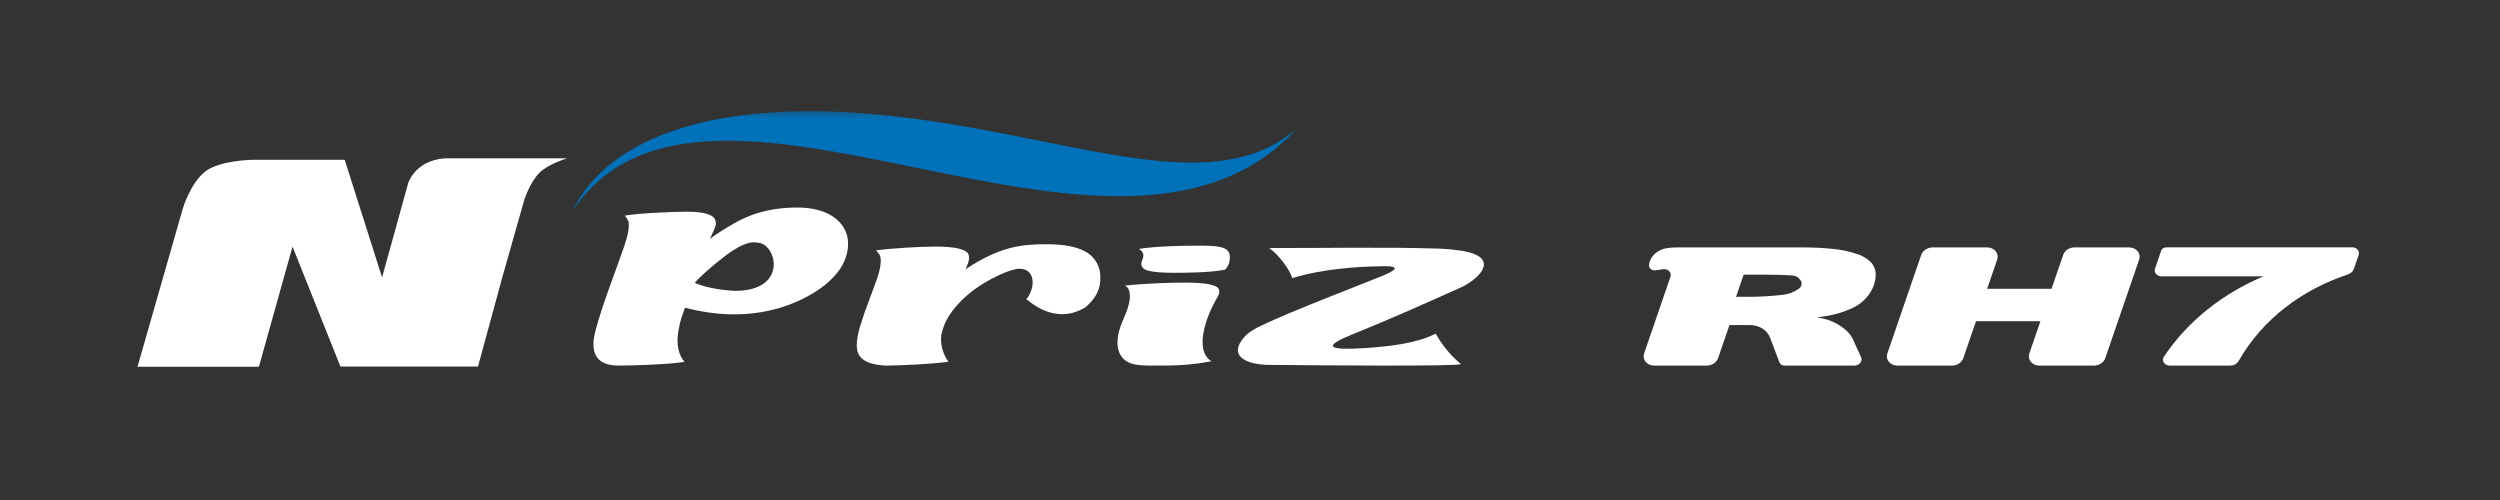
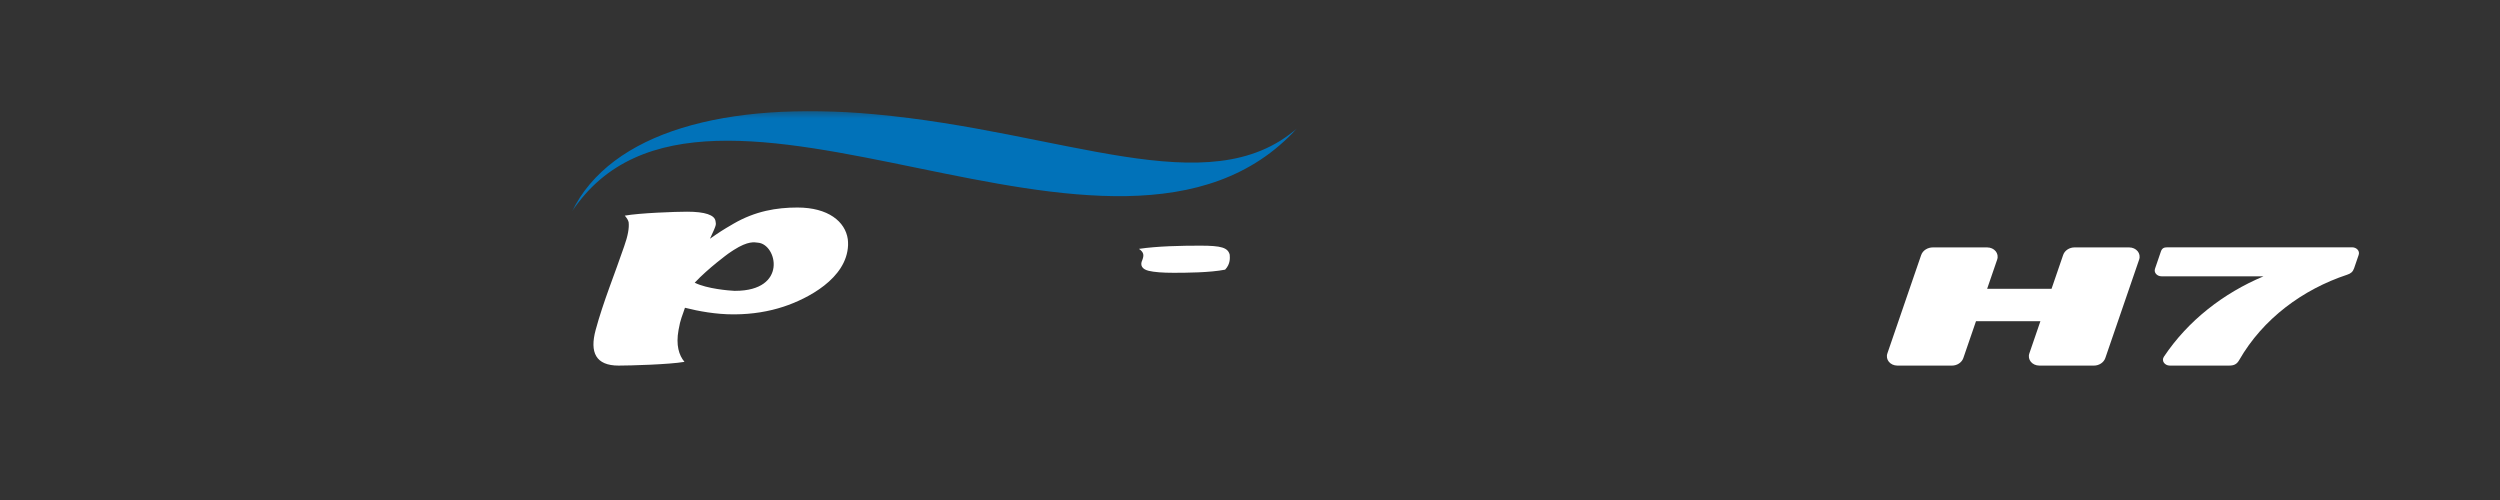
<svg xmlns="http://www.w3.org/2000/svg" xmlns:xlink="http://www.w3.org/1999/xlink" width="400px" height="80px" viewBox="0 0 400 80" version="1.1">
  <rect x="0" y="0" width="400" height="80" fill="#333333" stroke="none" />
  <title>NPRIZ RH7_Logowhite</title>
  <desc>Created with Sketch.</desc>
  <defs>
    <polygon id="path-1" points="0.196 0.32 116.204 0.32 116.204 16.412 0.196 16.412" />
  </defs>
  <g id="NPRIZ-RH7_Logowhite" stroke="none" stroke-width="1" fill="none" fill-rule="evenodd">
    <g id="Group-22" transform="translate(22, 17)">
      <g id="Group-3" transform="translate(69.3, 0.468)">
        <mask id="mask-2" fill="white">
          <use xlink:href="#path-1" />
        </mask>
        <g id="Clip-2" />
        <path d="M116.204,3.087 C102.079,15.332 78.95,3.566 48.536,0.805 C24.806,-1.354 6.401,3.647 0.196,16.412 C21.647,-16.04 87.474,34.621 116.204,3.087" id="Fill-1" fill="#0172B9" mask="url(#mask-2)" />
      </g>
-       <path d="M45.553,9.493 C43.749,10.737 43.307,12.302 43.307,12.302 L39.132,27.392 L33.152,8.569 L18.463,8.569 C18.463,8.569 13.124,8.609 10.756,10.498 C8.429,12.424 7.265,16.316 7.265,16.316 L0,41.68 L19.425,41.68 L24.804,22.458 L32.467,41.642 L54.482,41.642 L58.397,27.271 L61.888,14.953 C61.888,14.953 62.812,12.141 64.296,10.656 C65.74,9.213 68.752,8.329 68.752,8.329 L49.446,8.329 C49.446,8.329 47.399,8.289 45.553,9.493" id="Fill-4" fill="#FFFFFF" />
      <path d="M318.651,22.585 L309.922,22.585 C309.099,22.585 308.351,23.079 308.108,23.784 C307.49,25.591 306.87,27.396 306.249,29.203 L295.943,29.203 C296.478,27.647 297.012,26.094 297.546,24.537 C297.887,23.544 297.095,22.585 295.935,22.585 L288.987,22.585 L287.266,22.585 C286.475,22.585 285.655,23.024 285.384,23.818 C284.985,24.976 284.584,26.137 284.185,27.298 C282.785,31.378 281.382,35.461 279.981,39.544 C279.641,40.534 280.432,41.495 281.59,41.495 L290.318,41.495 C291.141,41.495 291.889,40.999 292.132,40.294 C292.808,38.328 293.483,36.361 294.159,34.395 L304.464,34.395 C303.875,36.11 303.286,37.825 302.697,39.544 C302.354,40.534 303.145,41.495 304.306,41.495 L313.034,41.495 C313.857,41.495 314.605,40.999 314.848,40.294 C316.652,35.042 318.457,29.79 320.262,24.537 C320.603,23.544 319.811,22.585 318.651,22.585" id="Fill-6" fill="#FFFFFF" />
      <path d="M354.358,22.571 L324.77,22.571 C324.236,22.571 323.924,22.71 323.742,23.244 C323.43,24.159 323.116,25.075 322.804,25.987 C322.573,26.663 323.179,27.208 323.829,27.208 L340.132,27.208 C340.129,27.214 340.126,27.223 340.123,27.229 C333.762,29.908 328.108,34.268 324.23,40.066 C323.768,40.757 324.386,41.493 325.154,41.493 L334.666,41.493 C335.408,41.493 335.878,41.299 336.262,40.63 C340.065,33.994 346.449,29.302 353.57,26.946 C354.127,26.761 354.459,26.495 354.656,25.923 C354.898,25.213 355.141,24.503 355.386,23.79 C355.617,23.117 355.008,22.571 354.358,22.571" id="Fill-8" fill="#FFFFFF" />
-       <path d="M274.781,23.53 C273.719,23.195 272.639,22.972 271.504,22.851 C269.852,22.672 268.195,22.586 266.52,22.586 L246.29,22.586 C245.742,22.586 245.202,22.626 244.659,22.71 C243.149,22.941 241.971,24.064 241.841,25.401 C241.792,25.926 242.294,26.334 242.889,26.247 C243.279,26.189 243.669,26.131 244.061,26.074 C244.873,25.955 245.508,26.602 245.268,27.298 C243.868,31.381 242.465,35.461 241.064,39.544 C240.723,40.537 241.512,41.496 242.672,41.496 L251.084,41.496 C251.904,41.496 252.655,40.999 252.897,40.295 C253.501,38.536 254.104,36.775 254.71,35.013 L258.008,35.013 C259.481,35.013 260.751,35.81 261.21,37.02 C261.698,38.311 262.186,39.602 262.674,40.892 C262.839,41.331 263.101,41.496 263.633,41.496 L274.712,41.496 C275.498,41.496 276.061,40.78 275.775,40.153 C275.307,39.134 274.839,38.112 274.371,37.092 C274.158,36.703 273.898,36.356 273.577,36.033 C272.249,34.797 270.802,34.11 268.865,33.803 C268.865,33.786 268.865,33.772 268.868,33.754 C270.681,33.57 272.359,33.148 274.036,32.449 C276.381,31.476 277.961,29.438 278.105,27.206 C278.163,26.308 277.929,25.626 277.325,24.936 C276.603,24.257 275.801,23.813 274.781,23.53 M265.819,29.201 C265.007,29.764 264.19,30.07 263.185,30.18 C261.329,30.39 259.478,30.492 257.618,30.492 L255.764,30.492 C256.169,29.313 256.576,28.132 256.98,26.951 L260.947,26.951 C262.198,26.951 263.445,26.989 264.69,27.064 C265.293,27.099 265.668,27.289 265.992,27.725 C266.009,27.751 266.029,27.774 266.047,27.797 C266.408,28.222 266.307,28.84 265.819,29.201" id="Fill-10" fill="#FFFFFF" />
      <path d="M113.647,21.268 C113.245,18.453 110.511,16.204 105.591,16.204 C102.261,16.204 98.851,16.767 95.34,18.805 C95.251,18.84 95.161,18.912 95.103,18.947 C93.706,19.755 93.05,20.177 91.595,21.199 C92.73,18.771 92.554,18.981 92.484,18.384 C92.349,17.399 90.812,16.871 87.931,16.871 C86.042,16.871 80.302,17.081 77.966,17.503 C78.304,17.893 78.517,18.242 78.584,18.56 C78.688,19.475 78.466,20.74 77.862,22.429 C76.369,26.815 74.518,31.291 73.303,35.795 C72.332,39.393 73.32,41.495 76.981,41.495 C78.751,41.495 85.15,41.319 87.515,40.895 C86.628,39.841 86.123,38.224 86.568,35.795 C86.871,34.002 87.192,33.508 87.593,32.241 C89.822,32.804 92.559,33.298 95.32,33.298 L95.38,33.298 L95.56,33.298 C98.395,33.28 101.014,32.844 103.376,32.065 C107.153,30.82 113.494,27.583 113.69,22.218 L113.684,21.724 C113.681,21.586 113.65,21.444 113.647,21.268 M95.623,29.535 L95.502,29.535 C94.722,29.501 91.119,29.218 89.152,28.233 C91.344,25.897 94.511,23.59 94.511,23.59 C94.841,23.379 95.106,23.168 95.404,22.992 C97.722,21.514 98.716,21.762 99.287,21.831 C102.319,22.077 104.083,29.535 95.623,29.535" id="Fill-12" fill="#FFFFFF" />
      <path d="M170.04,22.305 C166.997,22.305 163.185,22.38 160.234,22.819 C161.06,23.393 161.043,23.858 160.774,24.597 C160.338,25.498 160.792,26.09 161.796,26.333 C162.671,26.543 164.026,26.647 165.752,26.647 C167.797,26.647 171.594,26.624 174.019,26.145 C174.894,25.224 174.787,24.225 174.753,23.745 C174.449,22.622 173.43,22.305 170.04,22.305" id="Fill-14" fill="#FFFFFF" />
-       <path d="M167.546,28.22 C164.95,28.22 161.052,28.356 157.986,28.7 C159.233,29.3 158.705,31.463 158.445,32.266 C157.922,33.877 157.042,35.306 156.842,37.048 C156.617,39.02 157.235,40.983 159.851,41.359 C161.139,41.543 162.34,41.486 164.486,41.486 C166.977,41.486 169.308,41.284 171.837,40.804 C170.31,39.854 170.246,37.928 170.561,36.228 C170.936,34.195 171.791,32.228 172.816,30.51 C173.096,30.034 173.148,29.656 173.03,29.315 C172.793,28.596 171.043,28.22 167.546,28.22" id="Fill-16" fill="#FFFFFF" />
-       <path d="M145.44,22.078 C141.366,22.078 137.993,22.453 132.487,26.077 C133.056,24.812 133.119,24.437 133.004,23.853 C132.81,22.932 131.026,22.453 127.647,22.453 C125.453,22.453 120.818,22.693 118.145,23.068 C118.569,23.443 118.786,23.822 118.861,24.093 C119.051,24.982 118.797,26.247 118.234,27.856 L116.372,32.894 C115.869,34.491 115.272,35.897 115.107,37.734 C114.914,39.876 115.82,41.282 119.739,41.496 C121.829,41.496 126.992,41.259 129.741,40.881 C129.062,39.96 128.288,38.126 128.664,36.362 C129.094,34.324 130.31,32.631 131.765,31.156 C134.733,28.144 139.079,26.302 140.604,26.042 C143.604,25.583 143.875,28.866 142.203,30.89 C142.229,30.651 146.399,35.294 151.622,32.198 C153.921,30.284 154.233,28.401 153.987,26.455 C153.413,23.718 151.155,22.078 145.44,22.078" id="Fill-18" fill="#FFFFFF" />
-       <path d="M214.042,23.71 C212.731,23.13 210.603,22.905 208.472,22.783 C199.729,22.503 189.906,22.705 181.09,22.685 C182.623,23.814 184.321,26.064 184.769,27.501 C189.574,25.997 195.513,25.653 198.386,25.619 C199.611,25.587 203.561,25.347 199.05,27.193 C195.782,28.527 184.665,32.765 179.808,35.093 C177.59,36.152 177.123,36.837 176.626,37.518 C174.847,40.082 177.524,41.347 181.081,41.382 C188.497,41.451 211.415,41.656 211.755,41.246 C210.623,40.357 208.969,38.647 207.713,36.389 C204.485,37.998 200.286,38.408 196.564,38.682 C194.875,38.748 187.085,39.433 194.24,36.562 C201.225,33.724 205.513,31.775 211.628,29.041 C213.788,28.117 217.426,25.212 214.042,23.71" id="Fill-20" fill="#FFFFFF" />
    </g>
  </g>
</svg>